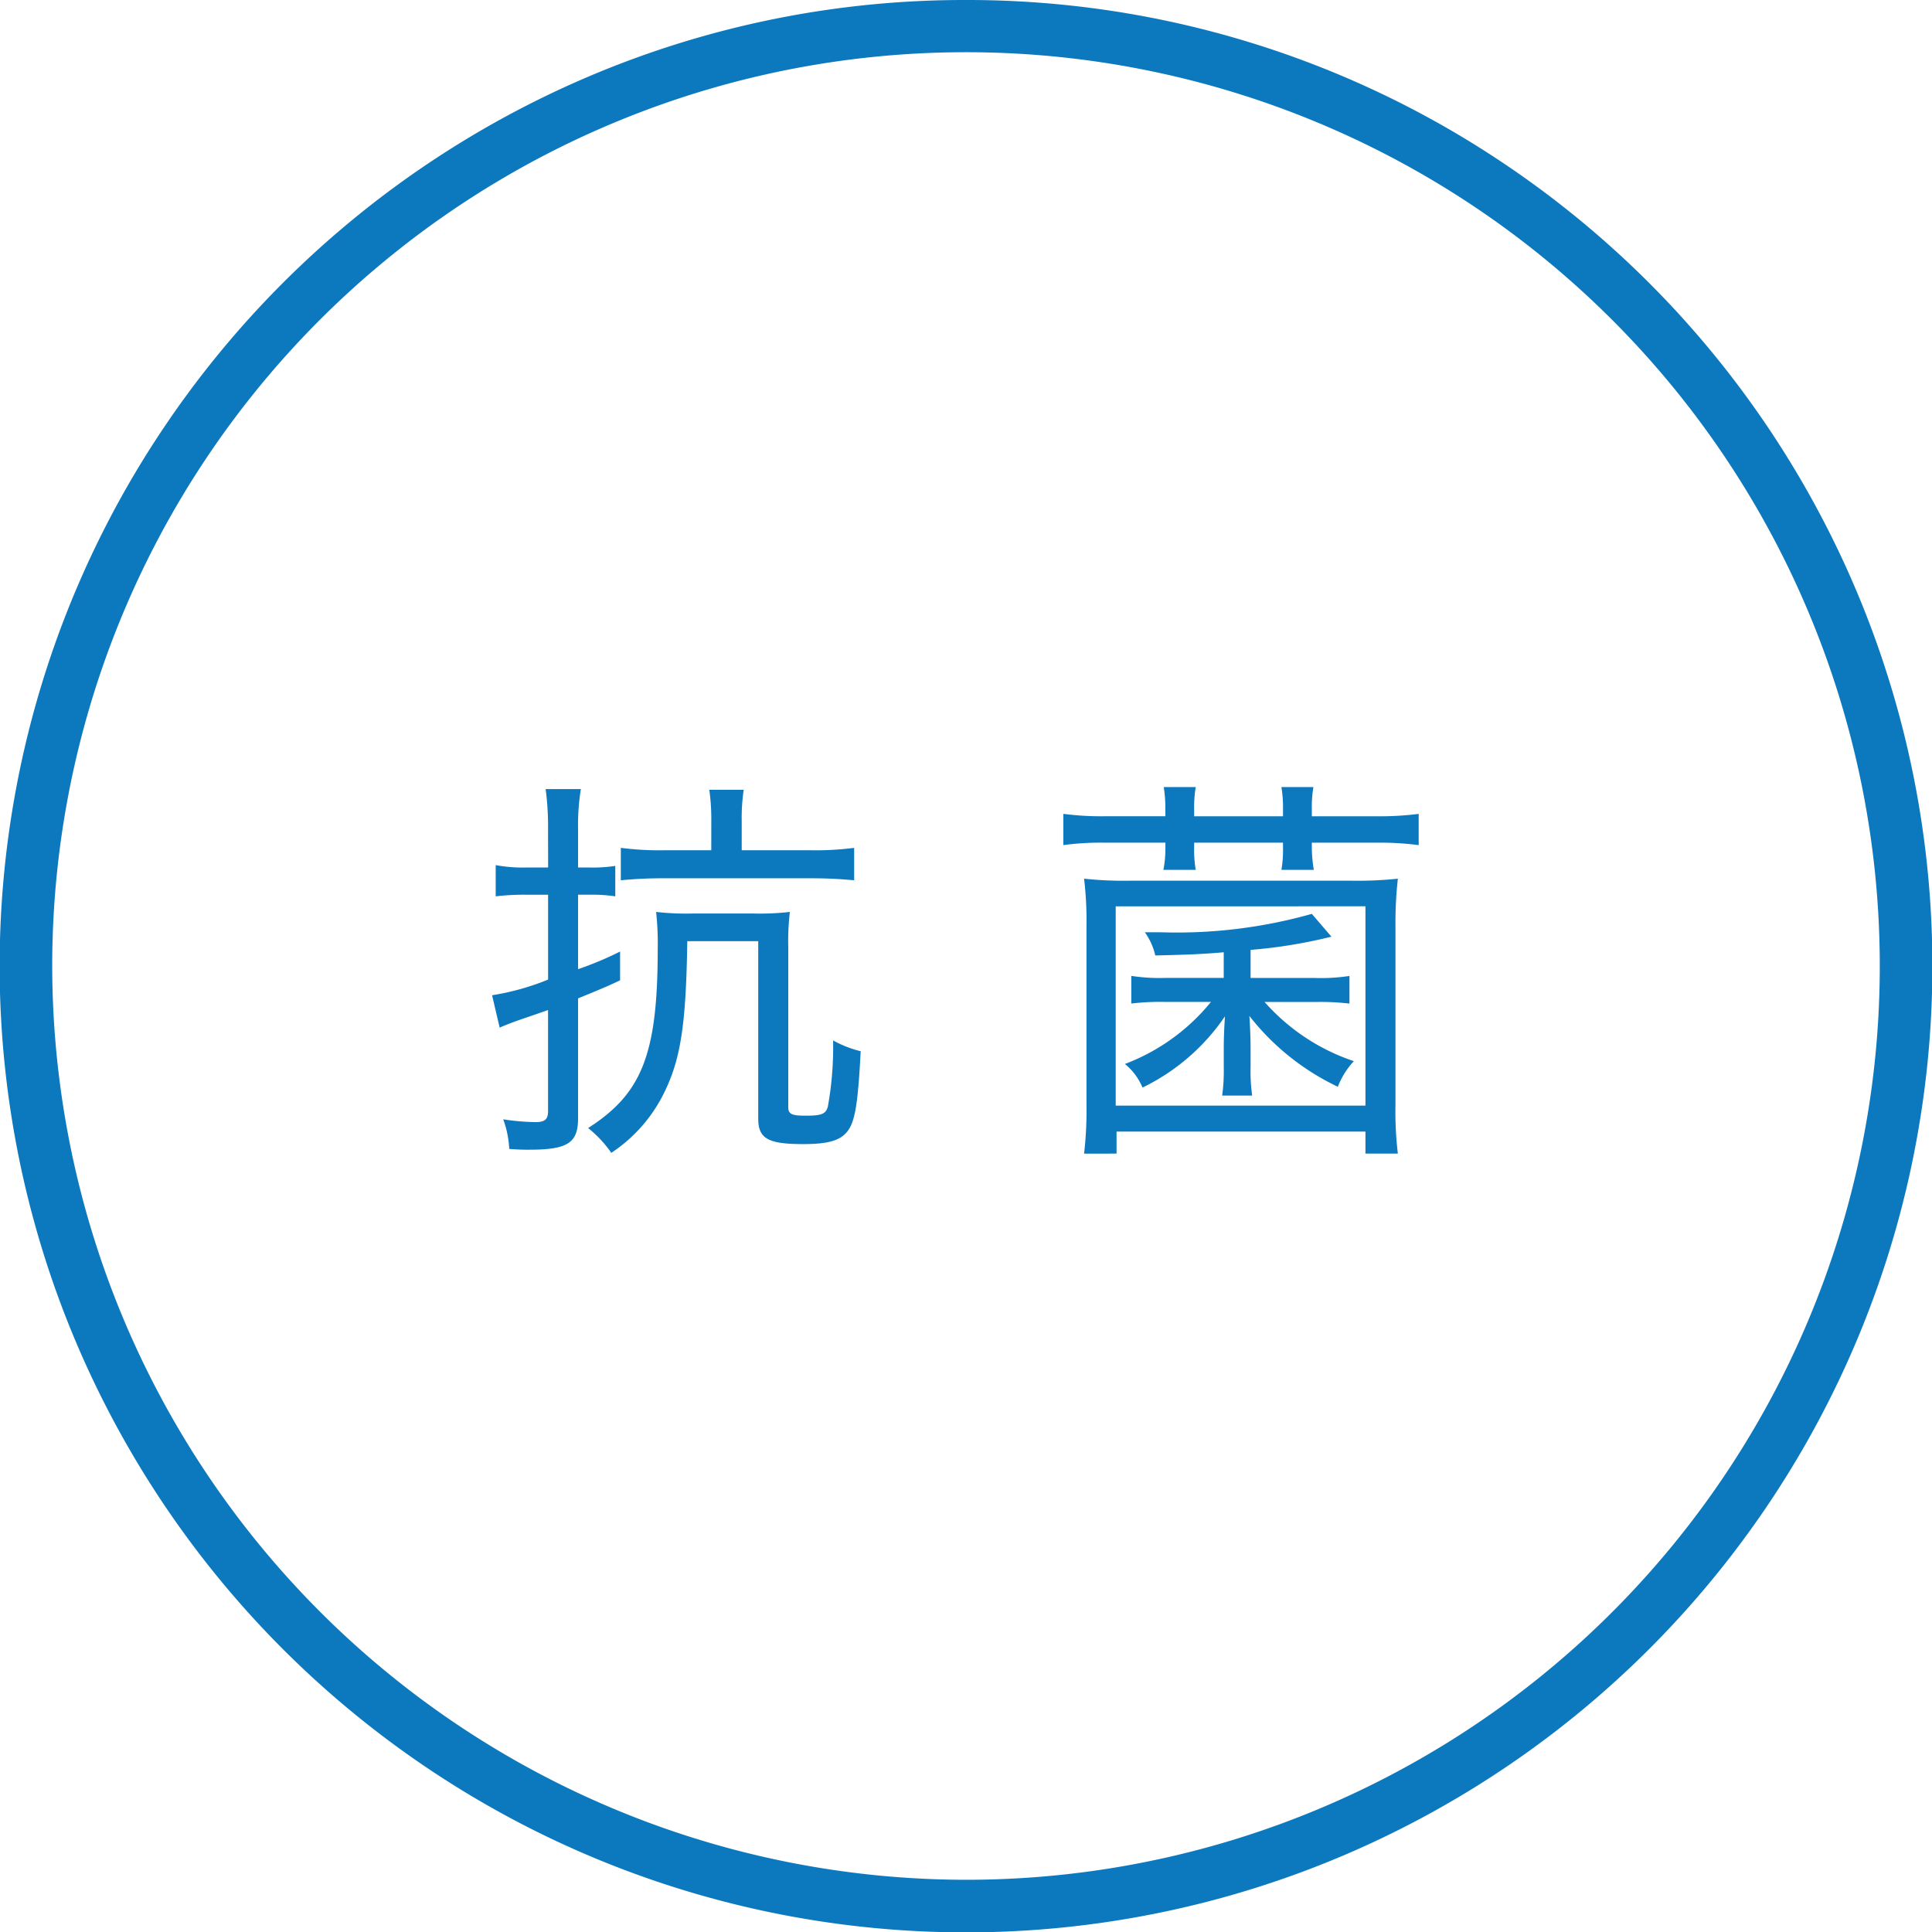
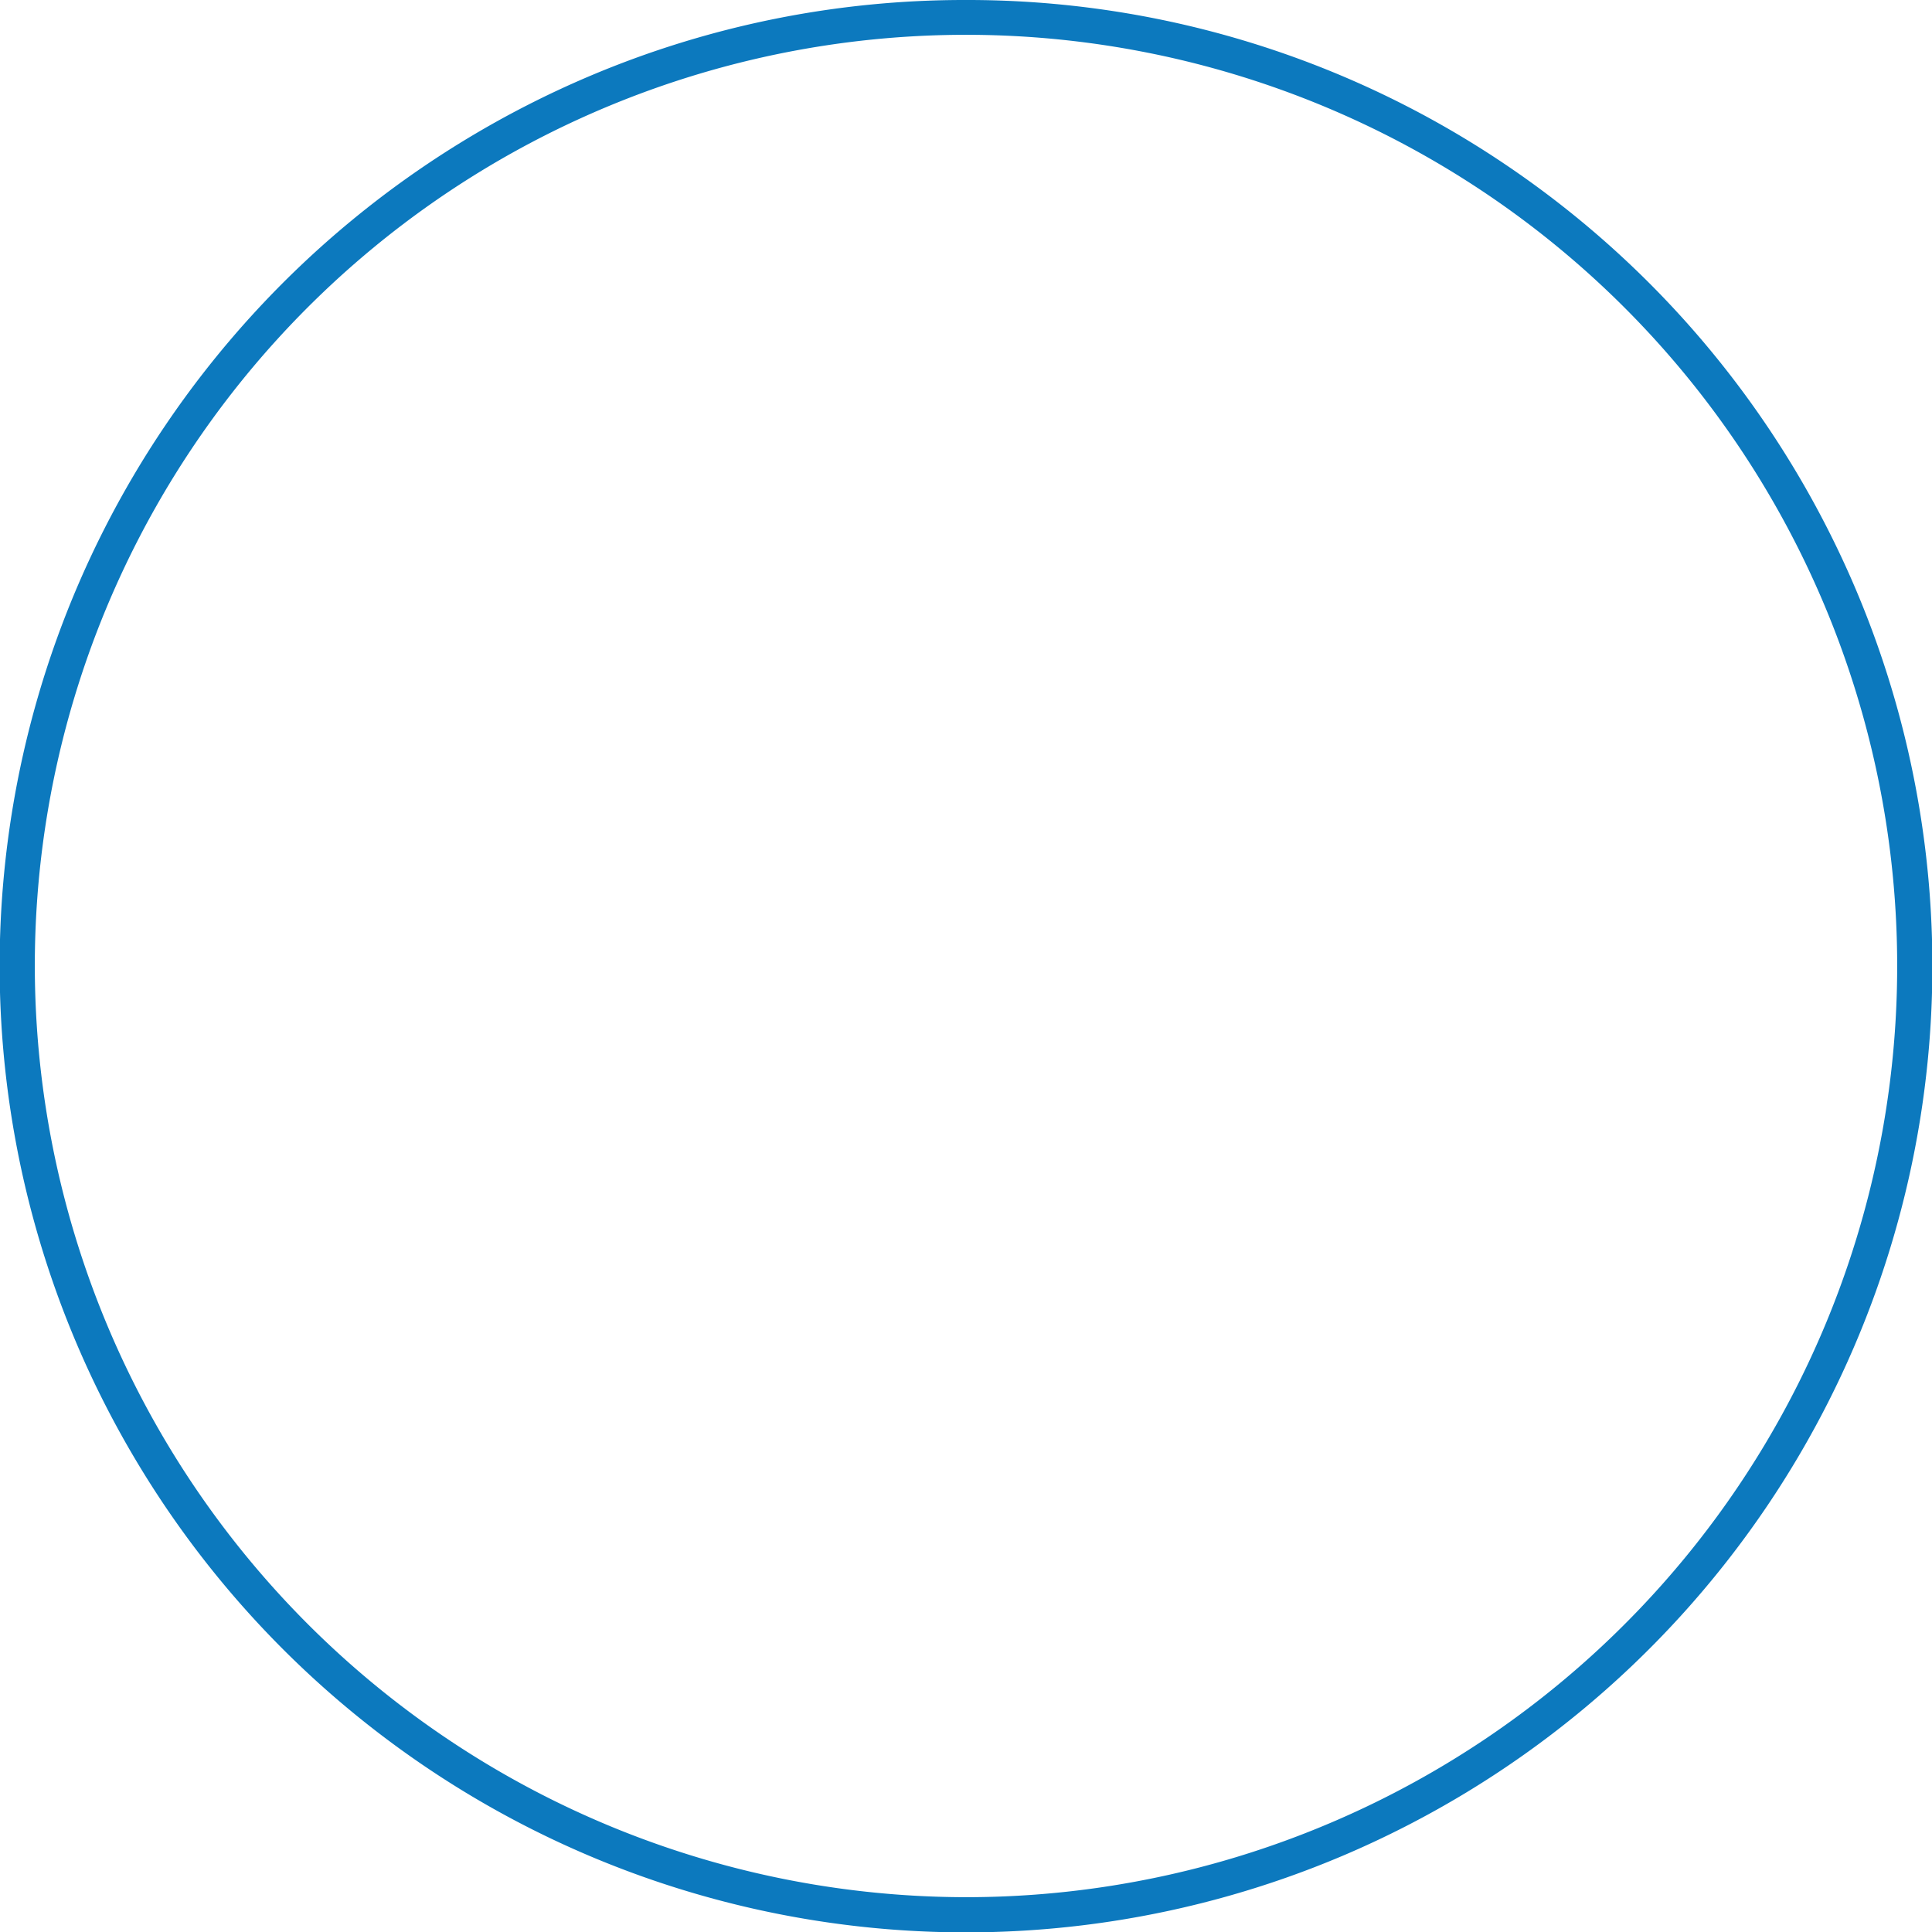
<svg xmlns="http://www.w3.org/2000/svg" width="111" height="111" viewBox="0 0 111 111">
  <g transform="translate(-490.44 -3272.785)">
    <g transform="translate(363.081 733.781)">
      <path d="M54.5-1A55.246,55.246,0,0,1,85.531,8.479,55.659,55.659,0,0,1,105.638,32.9a55.428,55.428,0,0,1-5.117,52.635A55.659,55.659,0,0,1,76.1,105.638a55.428,55.428,0,0,1-52.635-5.117A55.659,55.659,0,0,1,3.362,76.1,55.428,55.428,0,0,1,8.479,23.469,55.659,55.659,0,0,1,32.9,3.362,55.153,55.153,0,0,1,54.5-1Zm0,109A53.5,53.5,0,1,0,1,54.5,53.561,53.561,0,0,0,54.5,108Z" transform="translate(128.359 2540.004)" fill="#0c79be" />
-       <path d="M53.5-1A54.25,54.25,0,0,1,83.972,8.308a54.656,54.656,0,0,1,19.745,23.978,54.429,54.429,0,0,1-5.025,51.686,54.656,54.656,0,0,1-23.978,19.745,54.43,54.43,0,0,1-51.686-5.025A54.656,54.656,0,0,1,3.283,74.714,54.43,54.43,0,0,1,8.308,23.028,54.656,54.656,0,0,1,32.286,3.283,54.16,54.16,0,0,1,53.5-1Zm0,107A52.5,52.5,0,1,0,1,53.5,52.559,52.559,0,0,0,53.5,106Z" transform="translate(129.359 2541.004)" fill="#0c79be" />
    </g>
    <g transform="translate(363.081 733.781)" style="isolation:isolate">
      <g style="isolation:isolate">
-         <path d="M158.846,2586.684a16.253,16.253,0,0,0-.138-2.346h2.024a12.98,12.98,0,0,0-.161,2.3v2.207h.644a8.547,8.547,0,0,0,1.494-.092v1.748a9.11,9.11,0,0,0-1.471-.093h-.667v4.278a19.5,19.5,0,0,0,2.414-1.012v1.655c-.943.438-1.127.506-2.414,1.035v6.9c0,1.4-.6,1.794-2.782,1.794a11.7,11.7,0,0,1-1.173-.046,5.725,5.725,0,0,0-.345-1.7,12.937,12.937,0,0,0,1.862.161c.529,0,.713-.161.713-.621v-5.818c-.529.184-.782.276-1.4.483-.666.23-1.08.391-1.379.529l-.437-1.862a14.365,14.365,0,0,0,3.219-.9v-4.875h-1.31a13.554,13.554,0,0,0-1.7.093v-1.794a8.459,8.459,0,0,0,1.725.138h1.287Zm8,6.392c-.07,4.714-.369,6.692-1.266,8.577a8.769,8.769,0,0,1-3.1,3.587,6.634,6.634,0,0,0-1.333-1.426c3.1-1.977,4-4.253,4-10.278a16.574,16.574,0,0,0-.092-2.139,15.147,15.147,0,0,0,2.092.092h3.5a15.147,15.147,0,0,0,2.092-.092,14.4,14.4,0,0,0-.092,2.024v9.2c0,.391.207.483.989.483.92,0,1.173-.092,1.287-.529a19.176,19.176,0,0,0,.3-3.795,6.412,6.412,0,0,0,1.586.621c-.16,3.036-.322,4.025-.759,4.6-.414.528-1.1.735-2.552.735-2.024,0-2.576-.322-2.576-1.471v-10.187Zm1.379-6.9a11.848,11.848,0,0,0-.115-1.794h1.978a10.9,10.9,0,0,0-.115,1.816v1.656h4a16.971,16.971,0,0,0,2.46-.138v1.863c-.758-.069-1.494-.115-2.46-.115h-8.508a24.405,24.405,0,0,0-2.438.115v-1.863a17.124,17.124,0,0,0,2.484.138h2.713Z" fill="#0c79be" />
-         <path d="M194.311,2585.465a7.172,7.172,0,0,0-.092-1.242h1.84a6.932,6.932,0,0,0-.092,1.264v.414h5.105v-.414a6.838,6.838,0,0,0-.093-1.264h1.84a6.781,6.781,0,0,0-.091,1.264v.414h3.725a17.478,17.478,0,0,0,2.414-.137v1.794a17.359,17.359,0,0,0-2.414-.139h-3.725v.276a8.1,8.1,0,0,0,.114,1.287h-1.863a6.512,6.512,0,0,0,.093-1.264v-.3h-5.105v.276a6.706,6.706,0,0,0,.092,1.287H194.2a6.366,6.366,0,0,0,.115-1.241v-.322h-3.472a16.559,16.559,0,0,0-2.392.139v-1.794a16.894,16.894,0,0,0,2.392.137h3.472Zm-4.668,19.821a21.544,21.544,0,0,0,.138-2.828V2592.2a20.182,20.182,0,0,0-.138-2.713,21.292,21.292,0,0,0,2.713.115h12.579a21.909,21.909,0,0,0,2.736-.115,22.826,22.826,0,0,0-.138,2.713v10.3a20.064,20.064,0,0,0,.138,2.782h-1.862v-1.265h-14.3v1.265Zm1.817-2.759h14.349v-11.452H191.46Zm7.749-7.336h3.656a10.908,10.908,0,0,0,2.024-.115v1.587a14.351,14.351,0,0,0-1.931-.092h-2.944a11.854,11.854,0,0,0,5.128,3.4,4.609,4.609,0,0,0-.92,1.471,14.132,14.132,0,0,1-5.082-4.07c.046.644.069,1.334.069,1.955v.988a9.851,9.851,0,0,0,.092,1.633h-1.724a10.426,10.426,0,0,0,.091-1.633v-.988c0-.667.023-1.242.069-1.932a12.084,12.084,0,0,1-4.737,4.093,3.491,3.491,0,0,0-1.011-1.356,11.676,11.676,0,0,0,4.944-3.565h-2.622a14.53,14.53,0,0,0-1.955.092v-1.587a10.626,10.626,0,0,0,2,.115h3.311v-1.471c-1.356.115-2.092.137-3.932.183a3.744,3.744,0,0,0-.6-1.333h.9a28.576,28.576,0,0,0,8.693-1.057l1.126,1.31a28.747,28.747,0,0,1-4.645.759Z" fill="#0c79be" />
-       </g>
+         </g>
    </g>
  </g>
</svg>